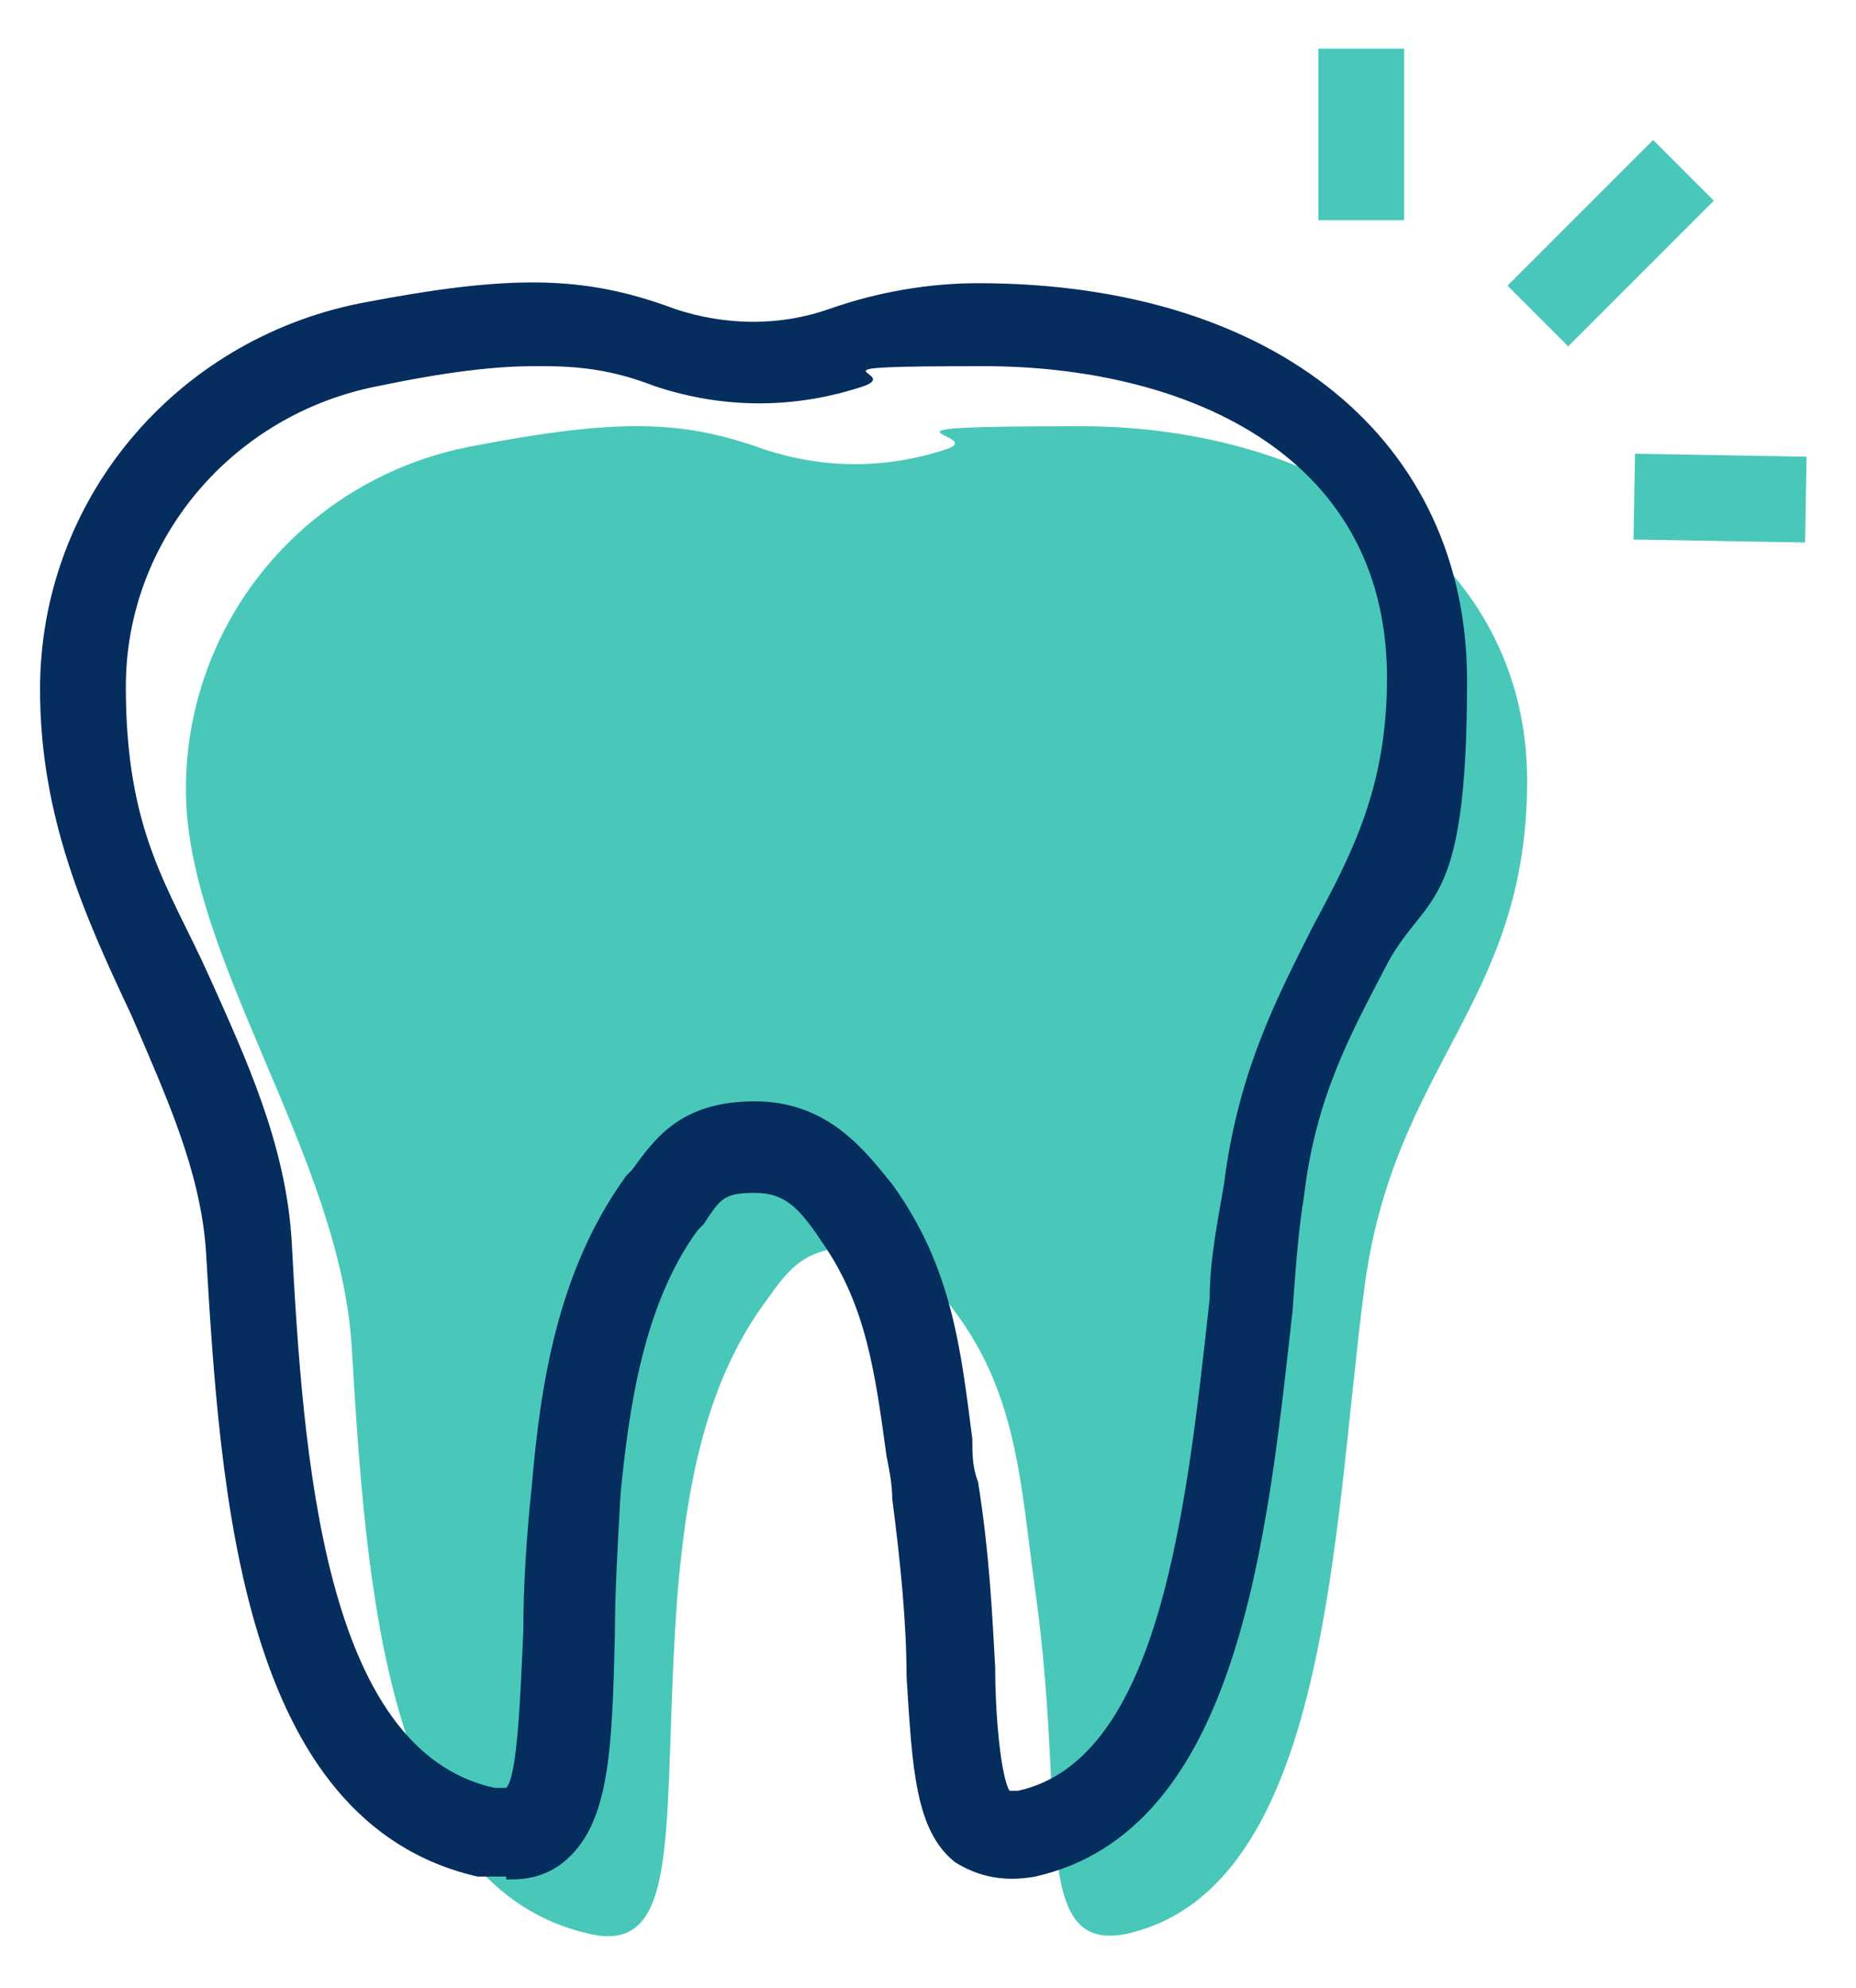
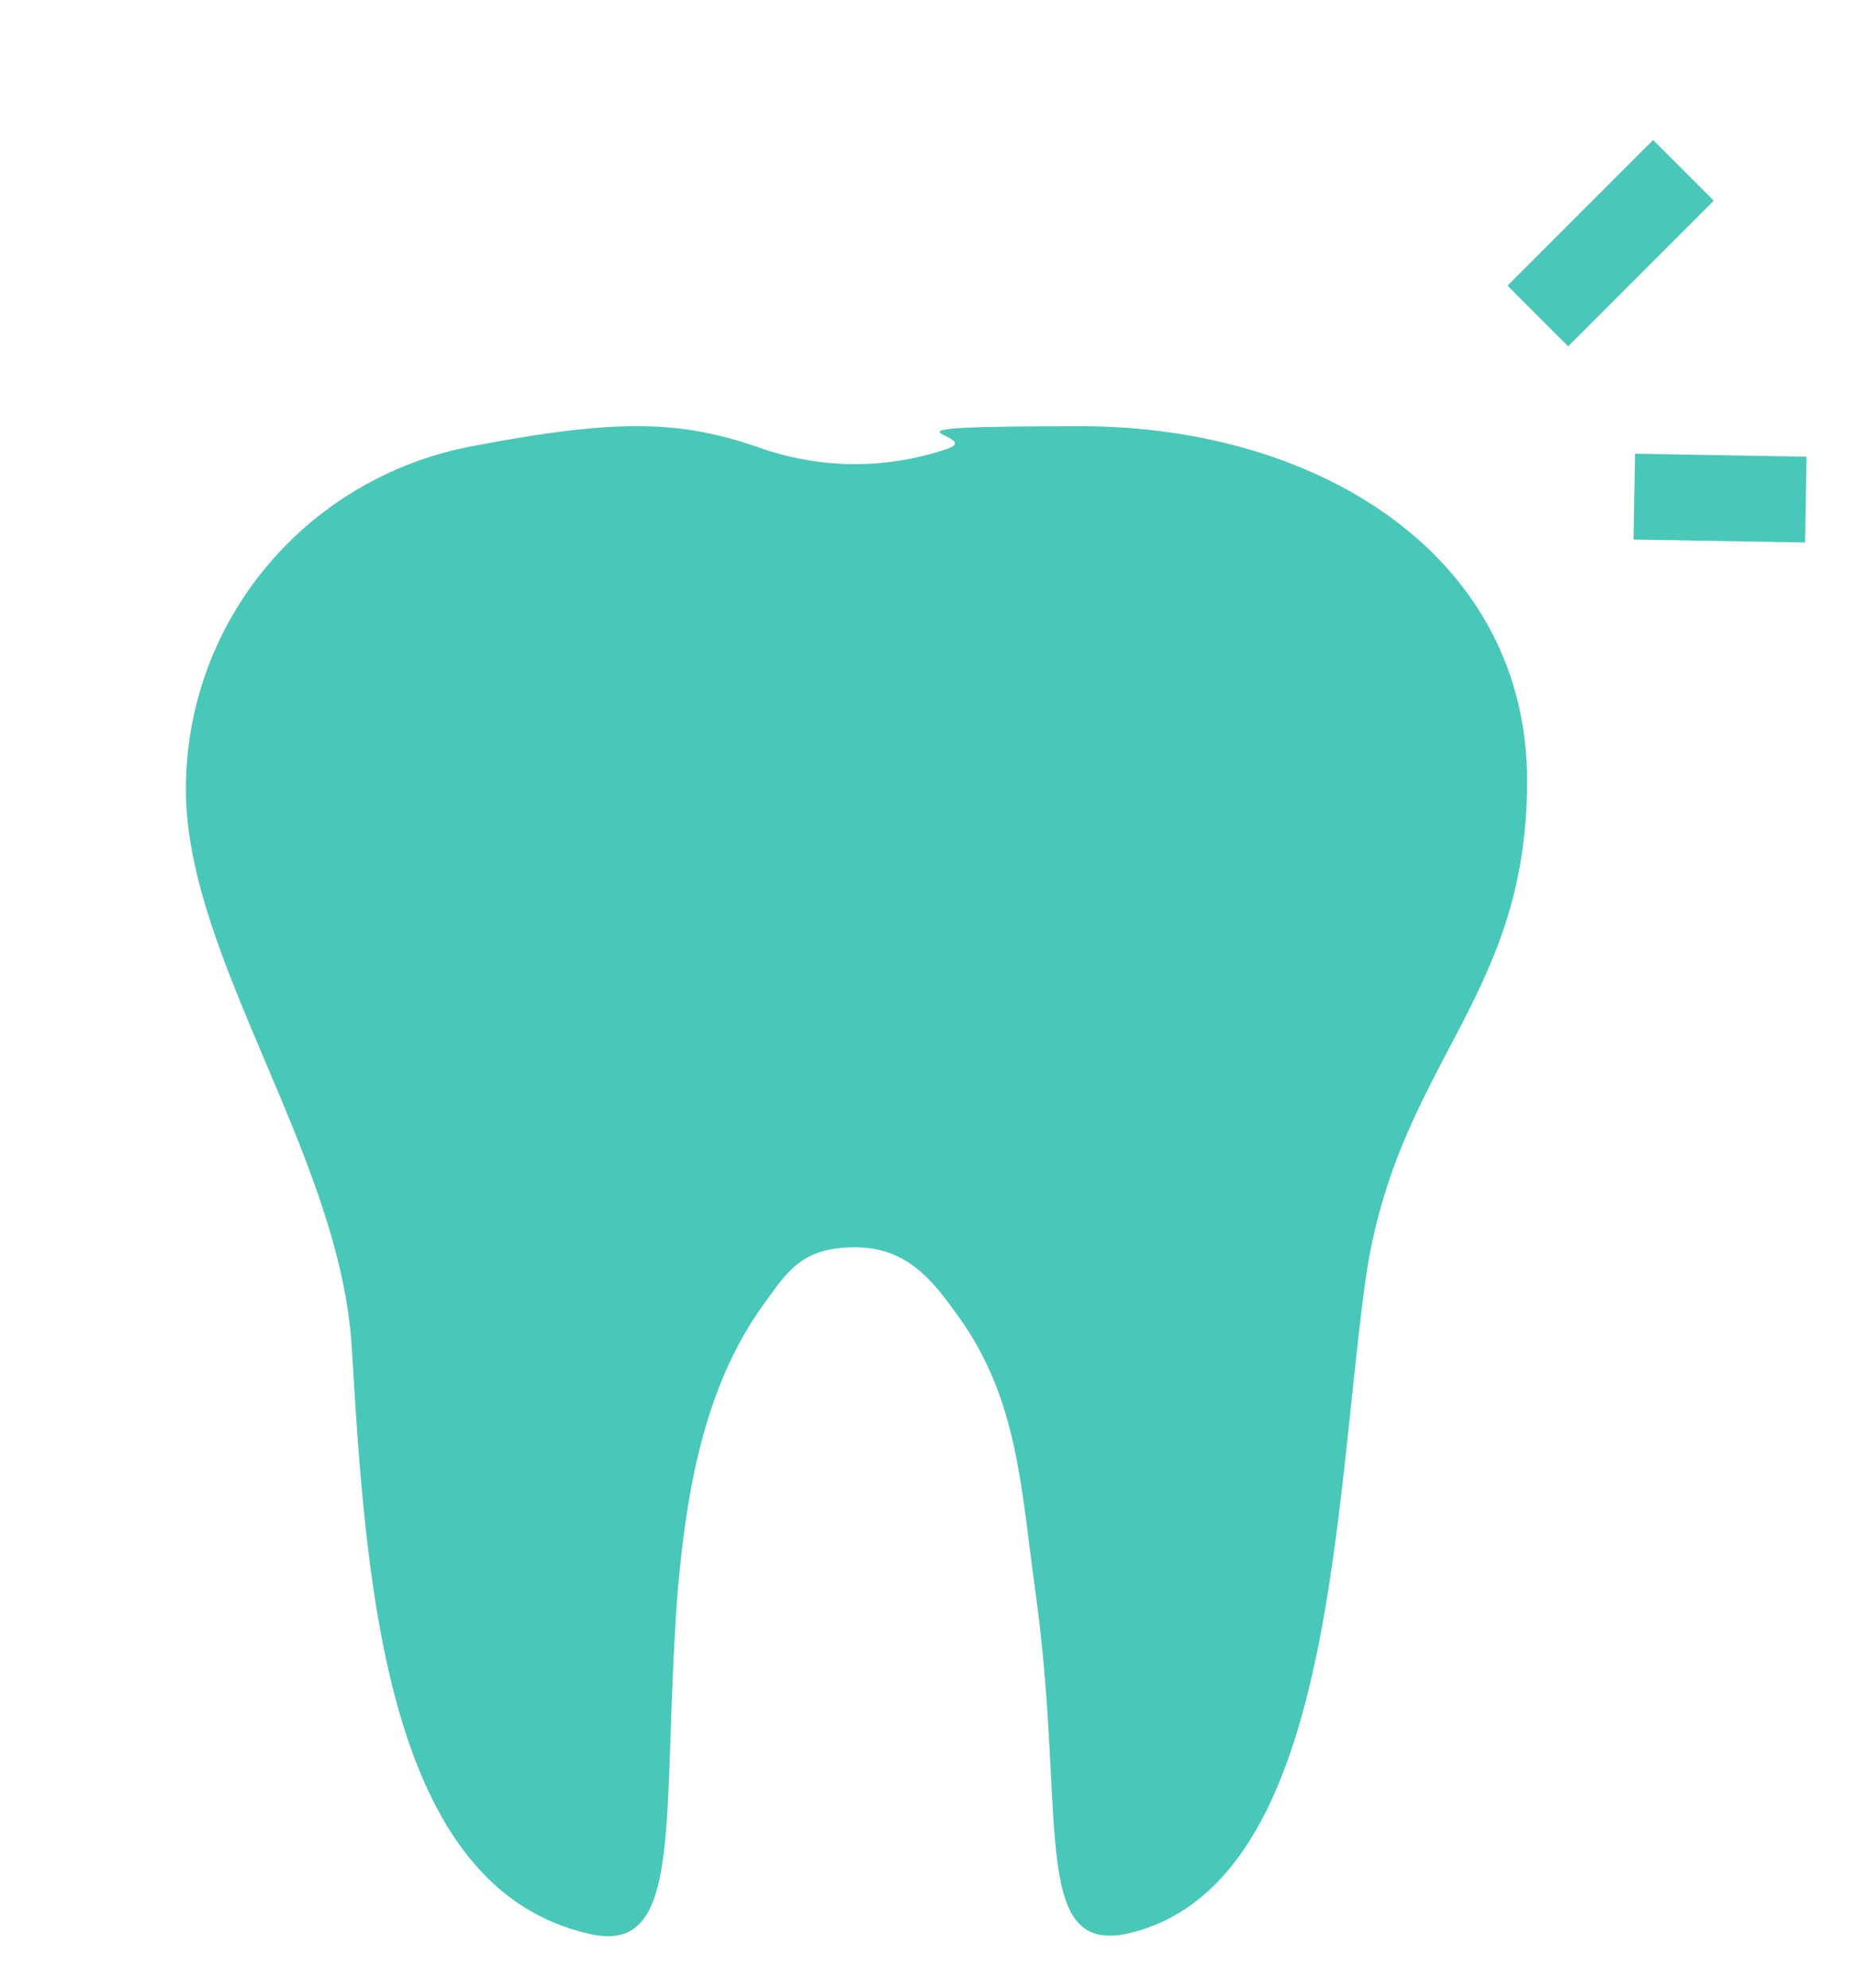
<svg xmlns="http://www.w3.org/2000/svg" id="Gruppe_38" viewBox="0 0 64.9 69.5">
  <defs>
    <style>      .st0 {        fill: #49c8ba;      }      .st1 {        fill: #052d5d;      }    </style>
  </defs>
  <g id="Gruppe_12">
    <g id="Pfad_15">
      <path class="st0" d="M26.7,15.7c-2.8-1-5-1.1-10.2-.1-5.8,1.1-10,6.1-10,12s5.4,12.8,5.8,19.5c.5,8.4,1.2,18.9,8.3,20.5,3.4.8,2.5-4.1,3.1-12,.3-3.4.9-7.1,3-10,.8-1.1,1.3-2,3.2-2s2.8,1.3,3.6,2.4c2.1,2.9,2.2,6,2.7,9.6,1.1,7.8-.2,12.7,3.2,12,7.1-1.6,7.2-14.1,8.3-22.5,1-7.9,5.7-10,5.7-17.8s-7.2-12.4-15.6-12.4-3.2.3-4.7.8c-2.1.7-4.3.7-6.4,0" />
    </g>
    <g id="Linie_2">
      <rect class="st0" x="52.7" y="7" width="7.2" height="3" transform="translate(10.5 42.3) rotate(-45)" />
    </g>
    <g id="Linie_3">
-       <rect class="st0" x="46.1" y="1.7" width="3" height="6" />
-     </g>
+       </g>
    <g id="Linie_4">
      <rect class="st0" x="58.6" y="14.4" width="3" height="6" transform="translate(41.7 77.2) rotate(-89)" />
    </g>
    <g id="Pfad_16">
-       <path class="st1" d="M17.7,65.6c-.3,0-.7,0-1,0-8.3-1.9-9-13.4-9.5-21.9-.2-2.8-1.4-5.4-2.6-8.2-1.6-3.4-3.2-6.9-3.2-11.4,0-6.6,4.7-12.2,11.2-13.5,5.2-1,7.8-1,11,.2,1.8.6,3.7.6,5.4,0,1.7-.6,3.5-.9,5.2-.9,10.4,0,17.1,5.5,17.1,13.9s-1.5,7.3-2.9,10.1c-1.2,2.3-2.4,4.5-2.8,7.9-.2,1.2-.3,2.6-.4,4-.9,8.1-1.9,18.2-9,19.8-1.1.2-2,0-2.8-.5-1.4-1.1-1.5-3.3-1.7-6.5,0-1.8-.2-3.9-.5-6.2,0-.5-.1-1-.2-1.5-.4-2.9-.7-5.2-2.2-7.4-.8-1.2-1.3-1.8-2.4-1.8s-1.2.2-1.8,1.1l-.2.2c-1.9,2.6-2.4,6.2-2.7,9.2-.1,1.8-.2,3.5-.2,5-.1,4.1-.2,6.6-1.8,7.9-.5.4-1.1.6-1.8.6h-.2ZM18.7,12.8c-1.4,0-3.1.2-5.5.7-5.1,1-8.8,5.4-8.8,10.5s1.5,7,2.9,10.1c1.3,2.9,2.7,5.9,2.9,9.3.4,7.5,1.1,17.8,7.1,19.1h.4c.4-.4.5-3.3.6-5.5,0-1.5.1-3.2.3-5.1.3-3.5.9-7.5,3.3-10.8l.2-.2c.8-1.1,1.7-2.4,4.3-2.4s3.9,1.8,4.8,2.9c2.1,2.9,2.4,5.8,2.8,8.9,0,.5,0,1,.2,1.5.4,2.5.5,4.7.6,6.5,0,1.7.2,3.8.5,4.3h.3c5-1.1,5.9-10,6.7-17.2,0-1.4.3-2.8.5-4,.5-4,1.9-6.6,3.1-9,1.4-2.6,2.6-4.9,2.6-8.7,0-8-7.3-10.9-14.1-10.9s-2.8.2-4.2.7c-2.4.8-4.9.8-7.3,0h0c-1.3-.5-2.4-.7-3.9-.7h-.3Z" />
-     </g>
+       </g>
  </g>
</svg>